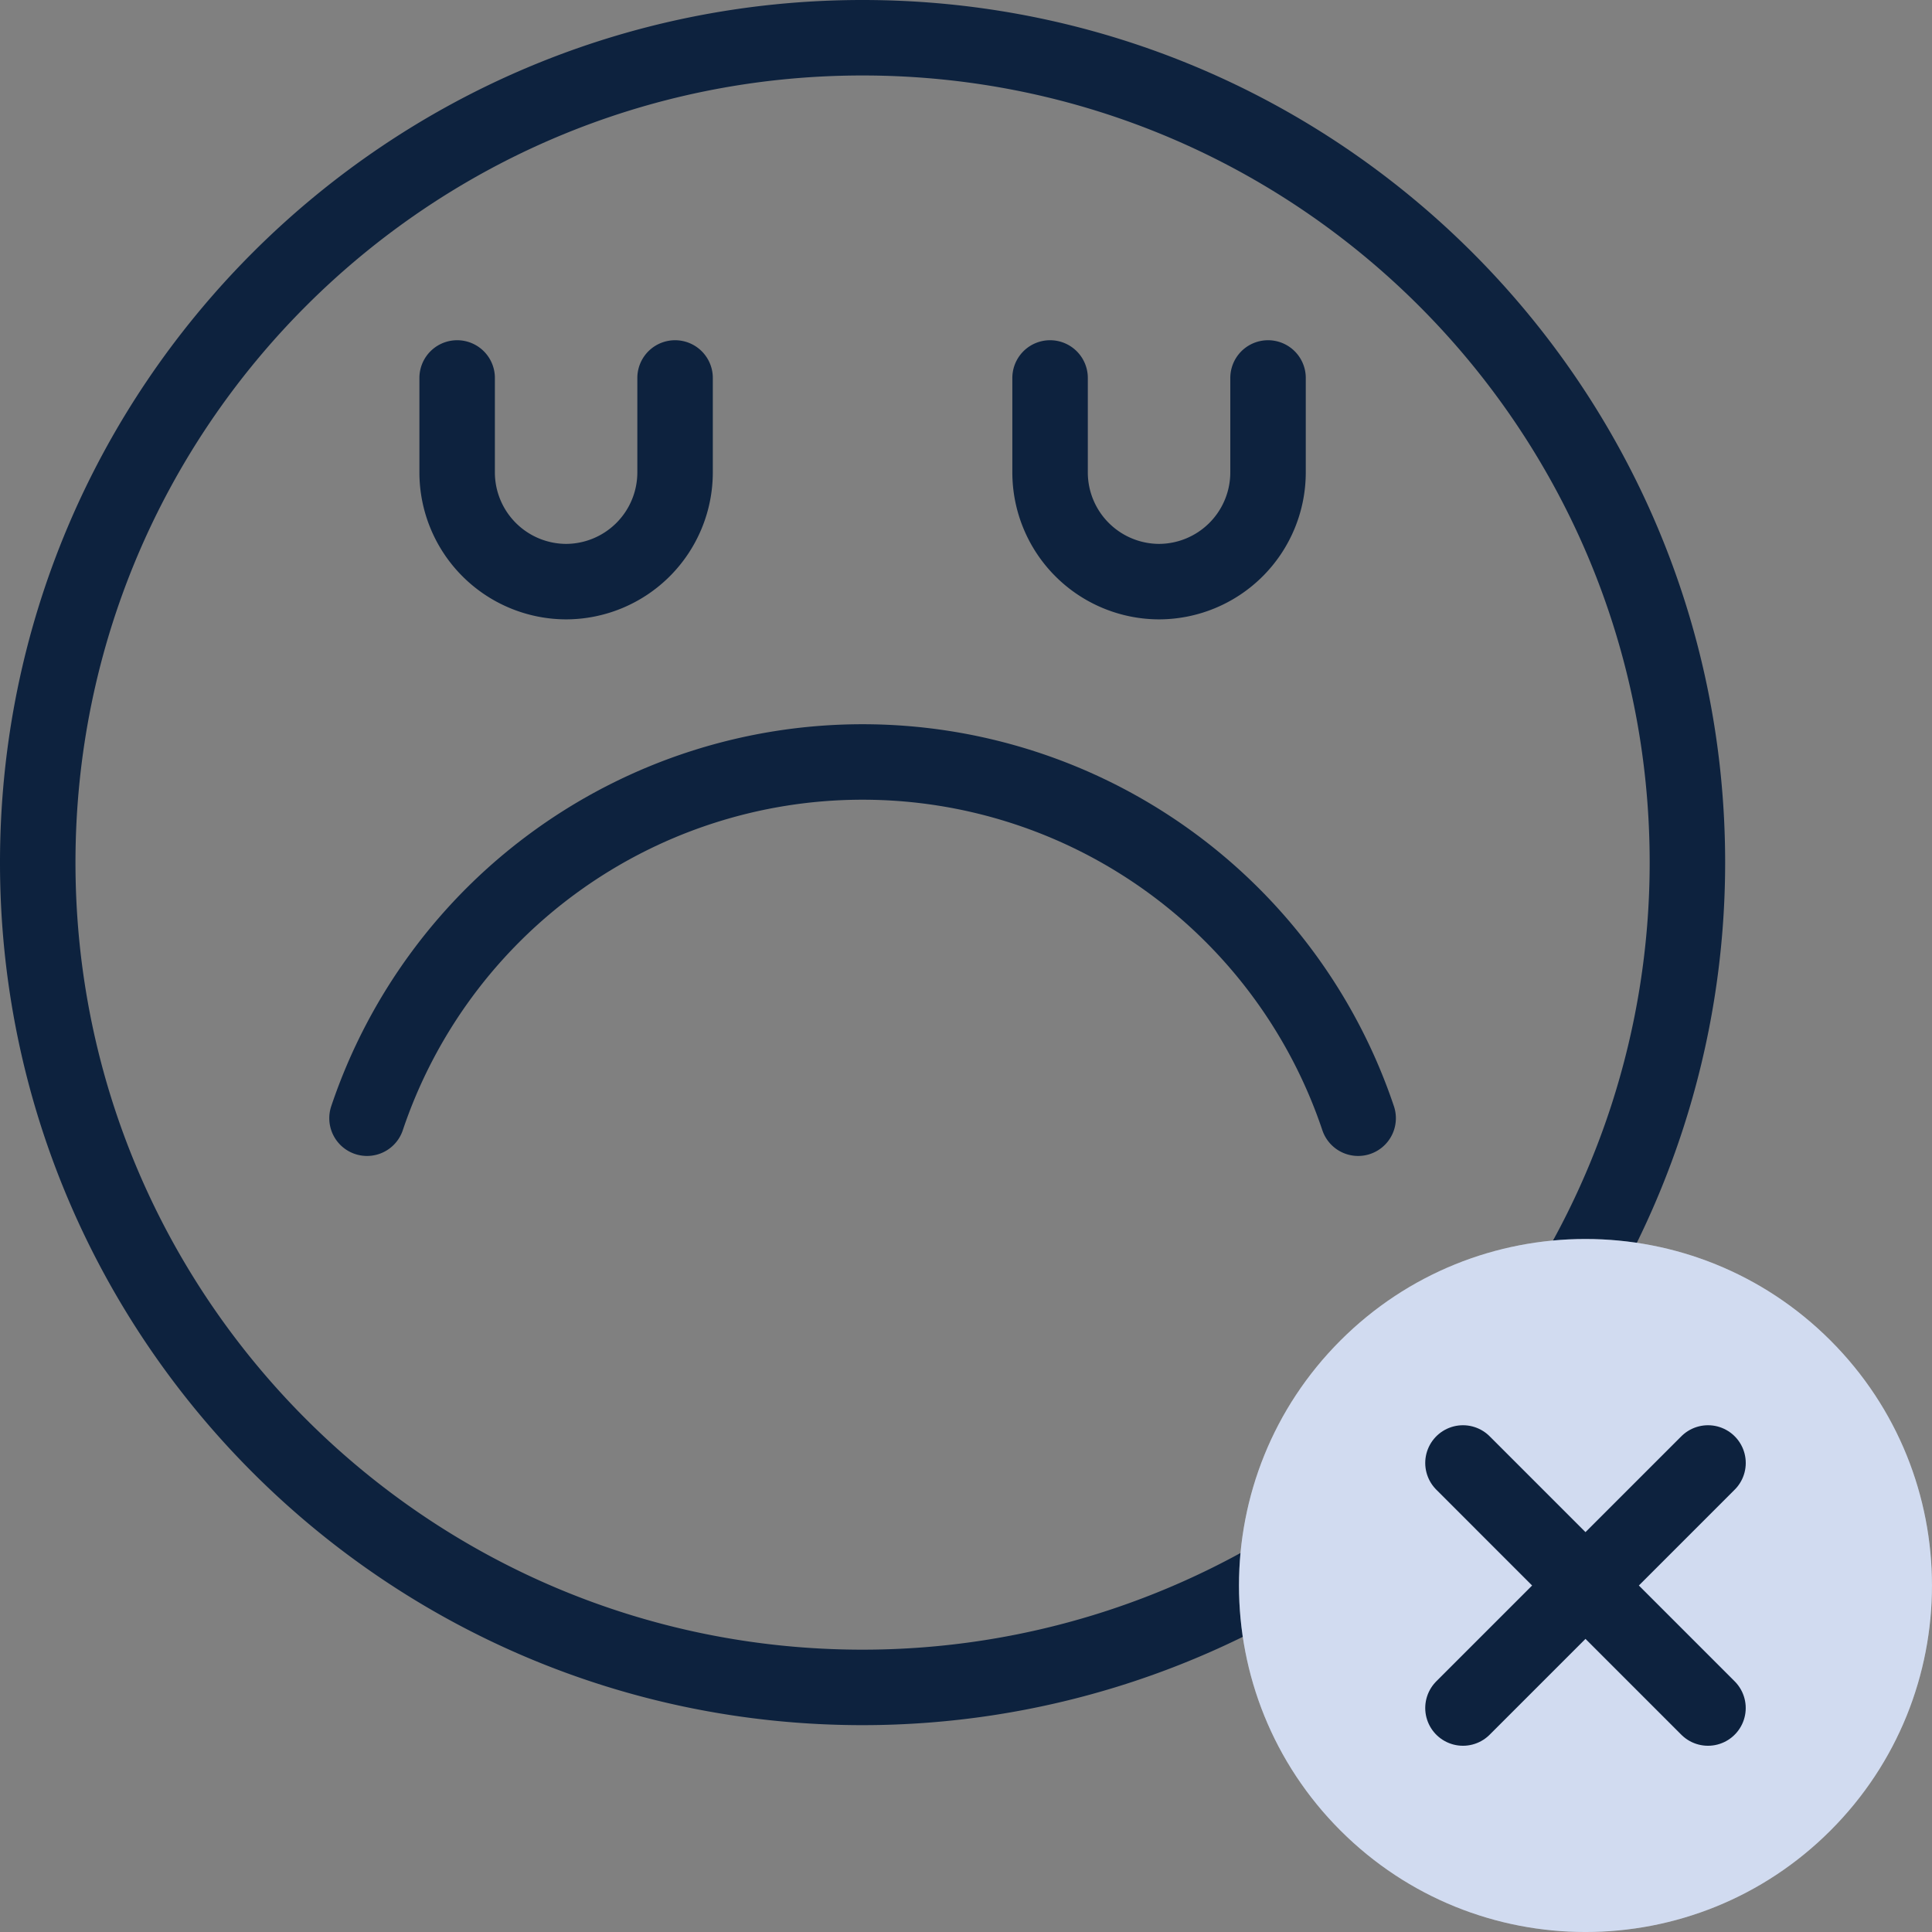
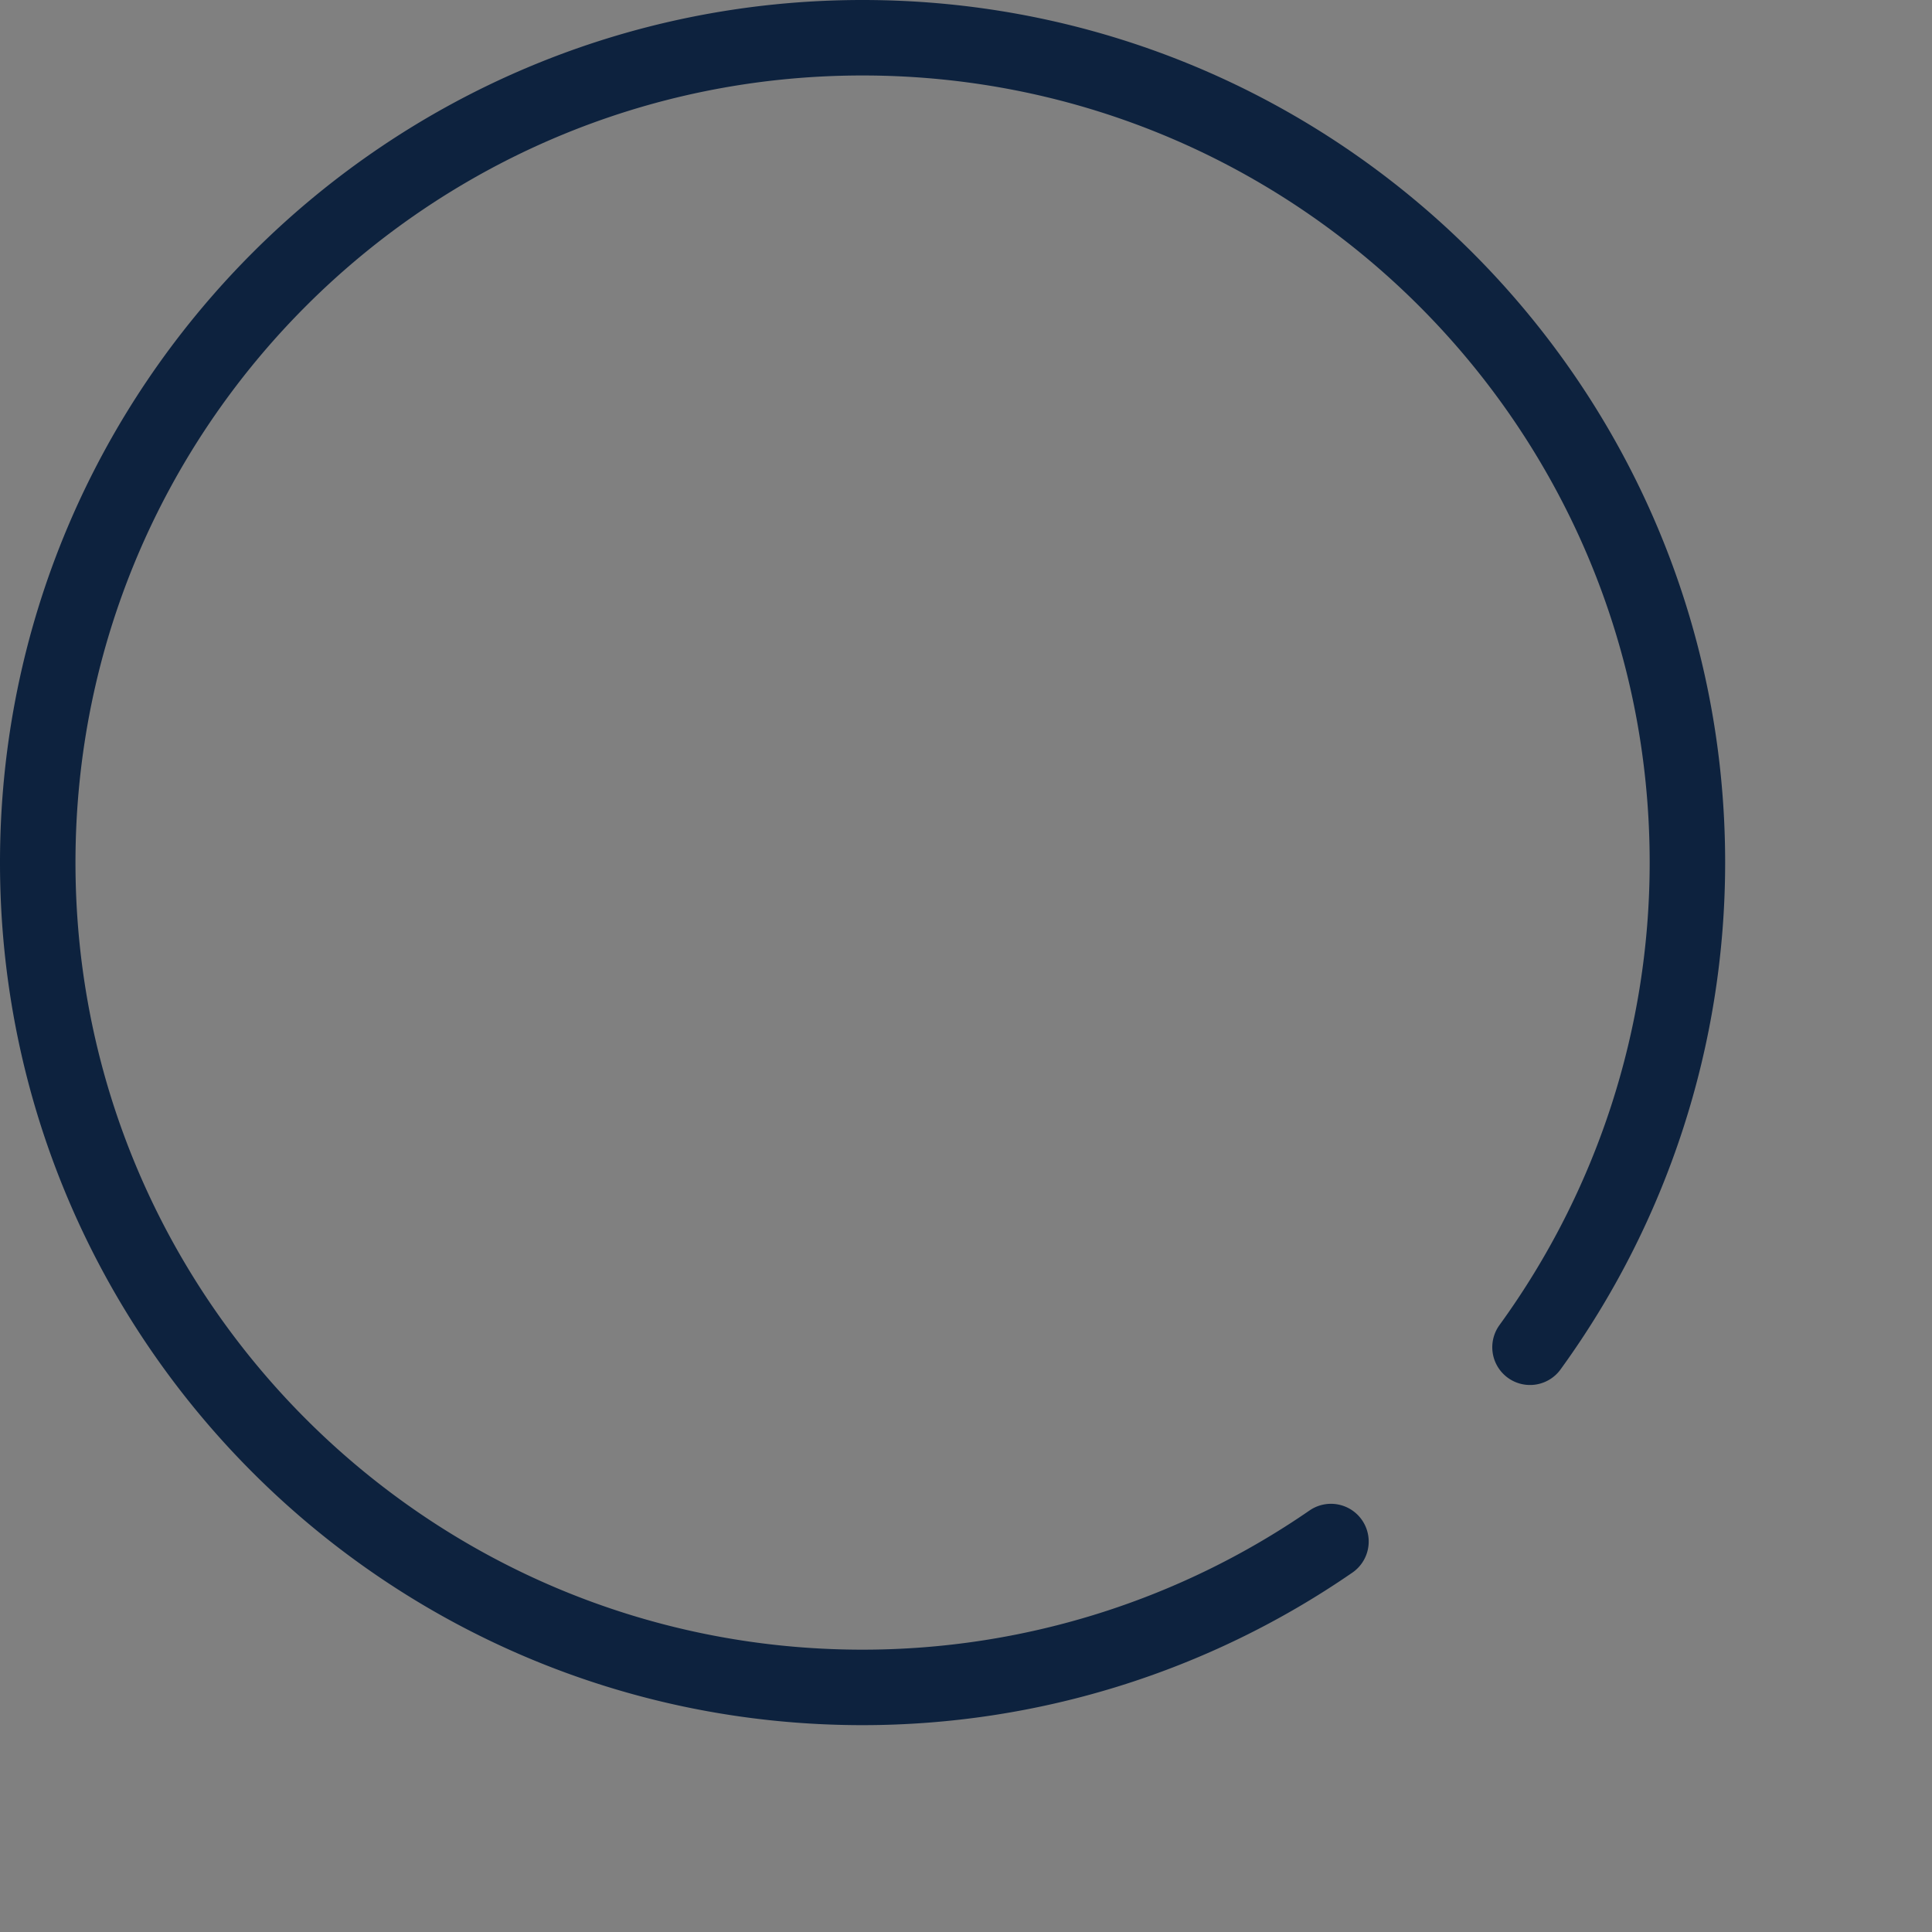
<svg xmlns="http://www.w3.org/2000/svg" width="60" height="60" viewBox="0 0 60 60" fill="none">
  <rect x="0" y="0" width="60" height="60" fill="#808080" stroke="none" />
  <g clip-path="url(#a)">
    <path d="M47.516 41.84a25.616 25.616 0 0 0 4.888-15.052c0-14.147-11.469-25.616-25.616-25.616S1.172 12.64 1.172 26.788 12.64 52.404 26.788 52.404c5.196 0 10.27-1.58 14.546-4.53" stroke="#0D223E" stroke-width="2.344" stroke-miterlimit="22.926" stroke-linecap="round" stroke-linejoin="round" />
-     <path d="M20.965 11.738v2.94a3.394 3.394 0 0 1-3.384 3.385 3.394 3.394 0 0 1-3.384-3.385v-2.94m25.183 0v2.94a3.394 3.394 0 0 1-3.385 3.385 3.394 3.394 0 0 1-3.384-3.385v-2.94M11.398 34.727a16.236 16.236 0 0 1 30.78 0" stroke="#0D223E" stroke-width="2.344" stroke-miterlimit="22.926" stroke-linecap="round" stroke-linejoin="round" />
-     <path d="M56.847 56.848c4.203-4.202 4.203-11.016 0-15.218-4.202-4.203-11.016-4.203-15.218 0-4.202 4.202-4.202 11.016 0 15.218 4.203 4.203 11.016 4.203 15.218 0Z" fill="#fff" />
-     <path d="M56.847 56.848c4.203-4.202 4.203-11.016 0-15.218-4.202-4.203-11.016-4.203-15.218 0-4.202 4.202-4.202 11.016 0 15.218 4.203 4.203 11.016 4.203 15.218 0Z" fill="#013BAE" fill-opacity=".18" />
-     <path d="m53.043 53.044-7.609-7.61m0 7.61 7.61-7.61" stroke="#0D223E" stroke-width="2.344" stroke-miterlimit="22.926" stroke-linecap="round" stroke-linejoin="round" />
  </g>
  <defs>
    <clipPath id="a">
      <path fill="#fff" d="M0 0h60v60H0z" />
    </clipPath>
  </defs>
</svg>